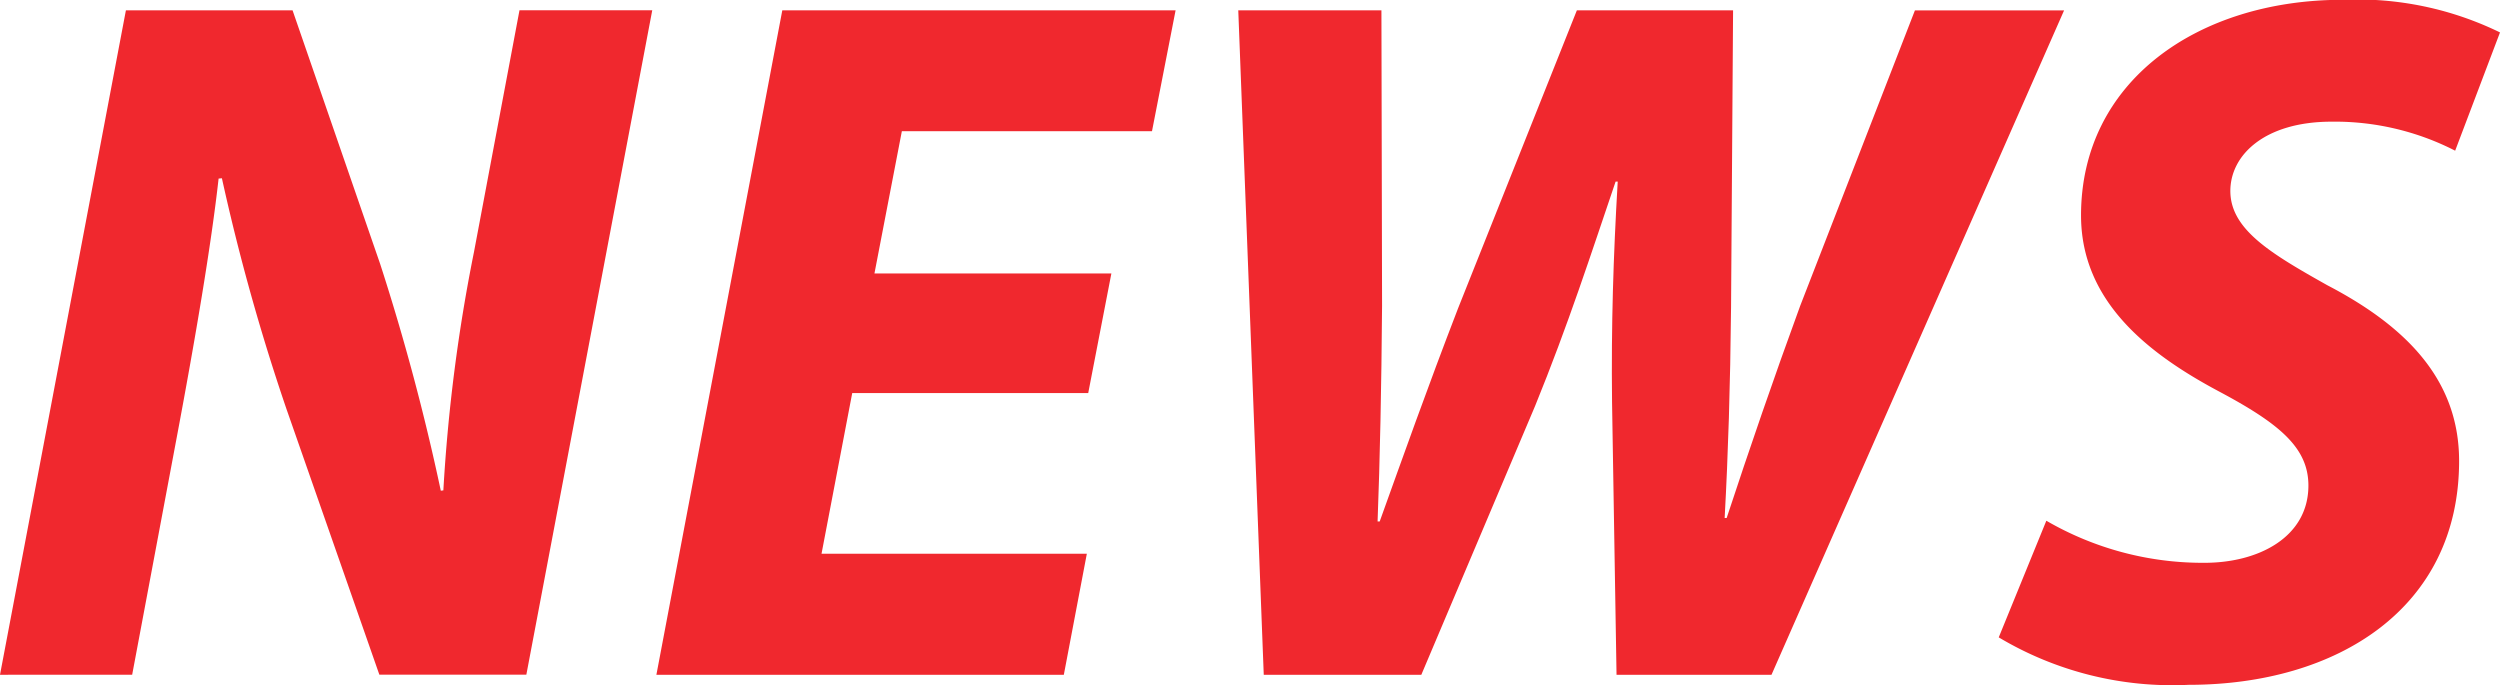
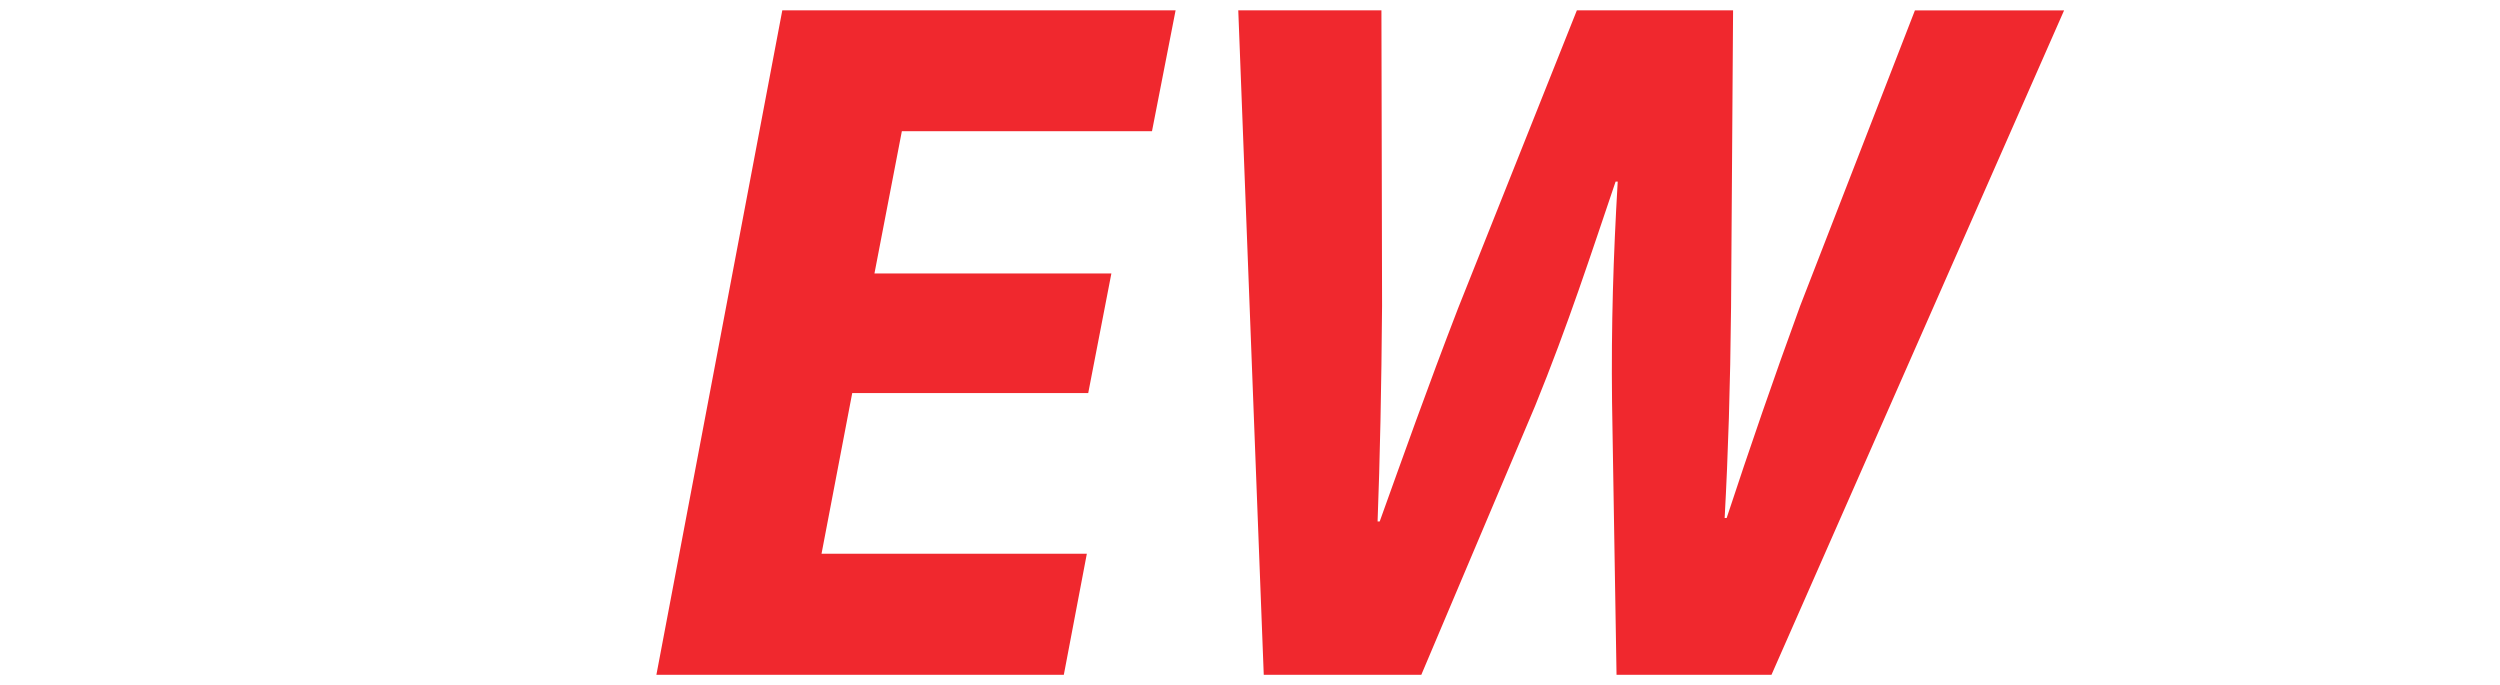
<svg xmlns="http://www.w3.org/2000/svg" width="50.732" height="13.903" viewBox="0 0 50.732 13.903">
  <g id="Group_2295" data-name="Group 2295" transform="translate(-988.355 -744.033)">
    <g id="Group_2294" data-name="Group 2294">
-       <path id="Path_6111" data-name="Path 6111" d="M988.355,757.726l2.555-13.483h3.382l1.778,5.148a45.714,45.714,0,0,1,1.23,4.6l.052-.007a34.39,34.39,0,0,1,.621-4.835l.924-4.908h2.694l-2.555,13.483h-2.983l-1.879-5.374a43.308,43.308,0,0,1-1.316-4.7l-.067.007c-.146,1.316-.466,3.22-.867,5.345l-.887,4.723Z" fill="#f0282e" />
      <path id="Path_6112" data-name="Path 6112" d="M1010.438,752.01h-4.789l-.623,3.26h5.384l-.467,2.456h-8.268l2.555-13.483h7.981l-.479,2.453h-5.076l-.556,2.886h4.808Z" fill="#f0282e" />
      <path id="Path_6113" data-name="Path 6113" d="M1014,757.726l-.517-13.483h2.905l.013,5.992c-.012,1.637-.044,3.164-.091,4.38h.043c.475-1.32.961-2.694,1.591-4.327l2.41-6.045h3.17l-.041,6.024c-.016,1.613-.058,2.955-.13,4.277h.041c.459-1.394.96-2.852,1.49-4.3l2.33-6h3.027l-5.938,13.483h-3.144l-.091-5.532c-.018-1.583.026-2.949.115-4.477h-.043c-.493,1.451-.96,2.9-1.634,4.554l-2.309,5.455Z" fill="#f0282e" />
-       <path id="Path_6114" data-name="Path 6114" d="M1029.881,754.6a6.322,6.322,0,0,0,3.184.854c1.115.008,2.134-.518,2.134-1.568,0-.77-.59-1.258-1.821-1.913-1.431-.764-2.793-1.822-2.793-3.569,0-2.725,2.378-4.375,5.309-4.375a6.606,6.606,0,0,1,3.193.662l-.91,2.4a5.352,5.352,0,0,0-2.508-.589c-1.348,0-2.053.67-2.054,1.406,0,.784.828,1.273,1.969,1.914,1.64.855,2.673,1.948,2.673,3.565,0,3-2.486,4.543-5.487,4.543a6.869,6.869,0,0,1-3.855-.963Z" fill="#f0282e" />
    </g>
  </g>
</svg>